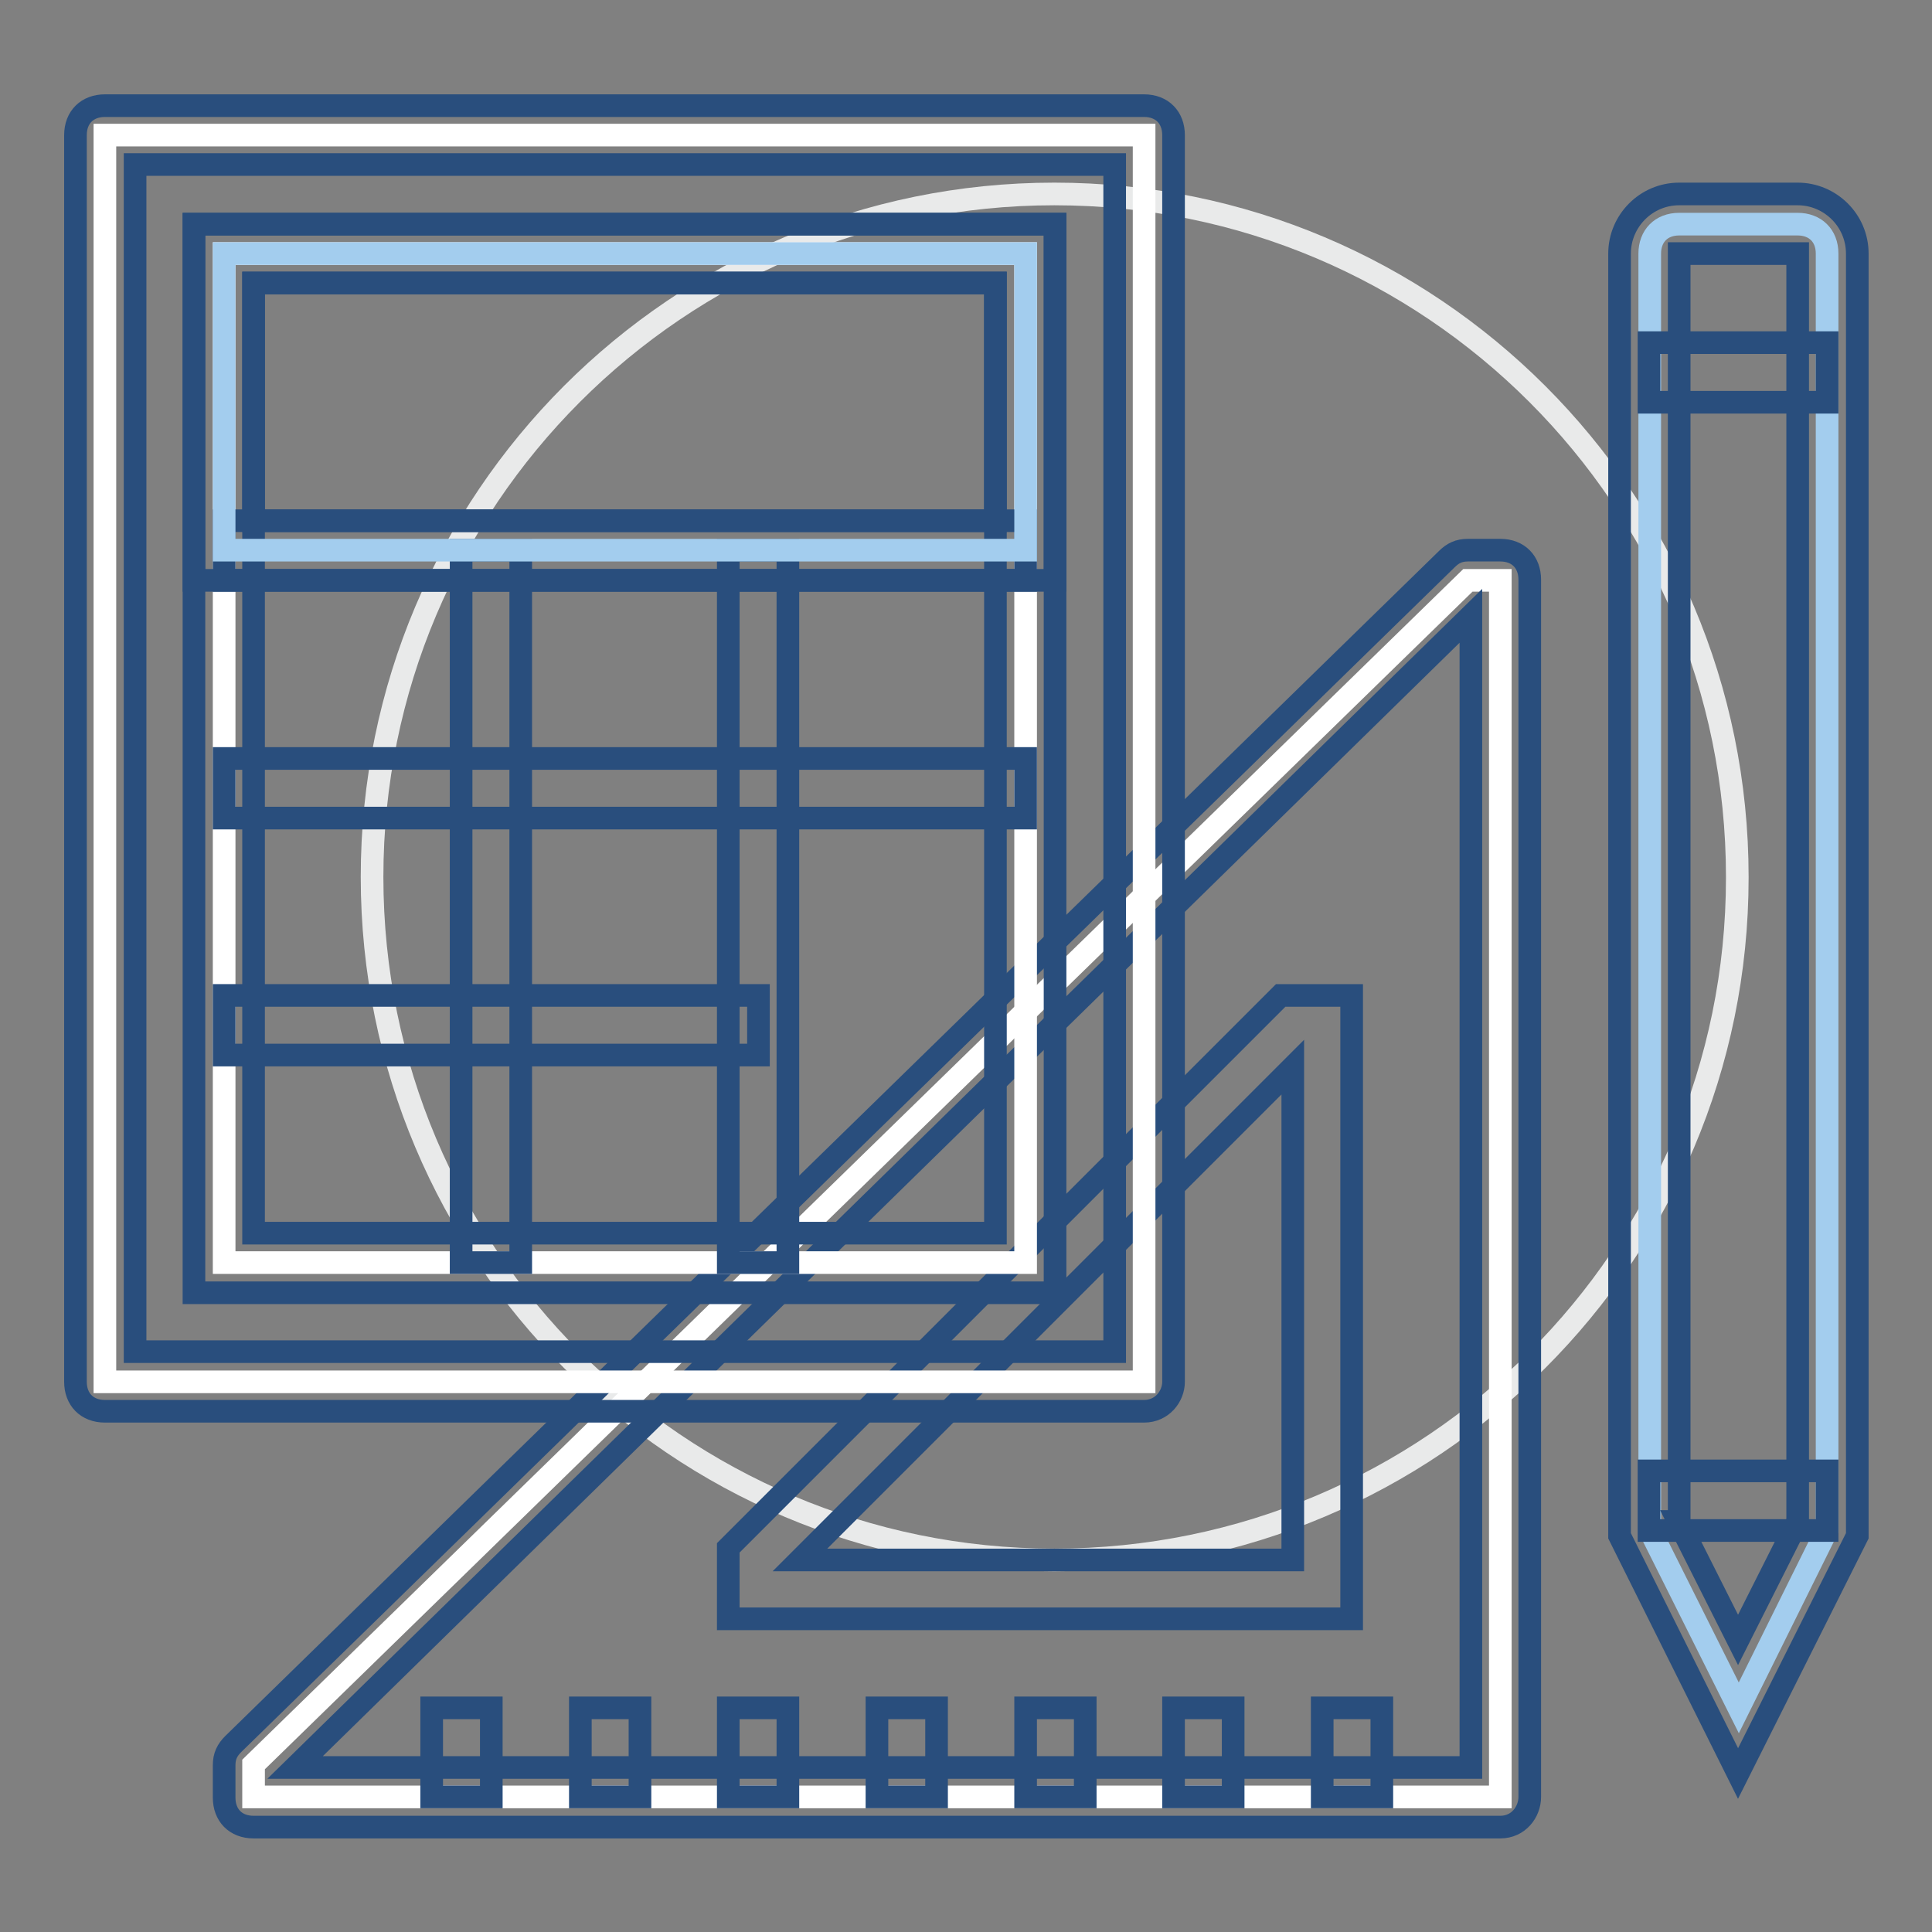
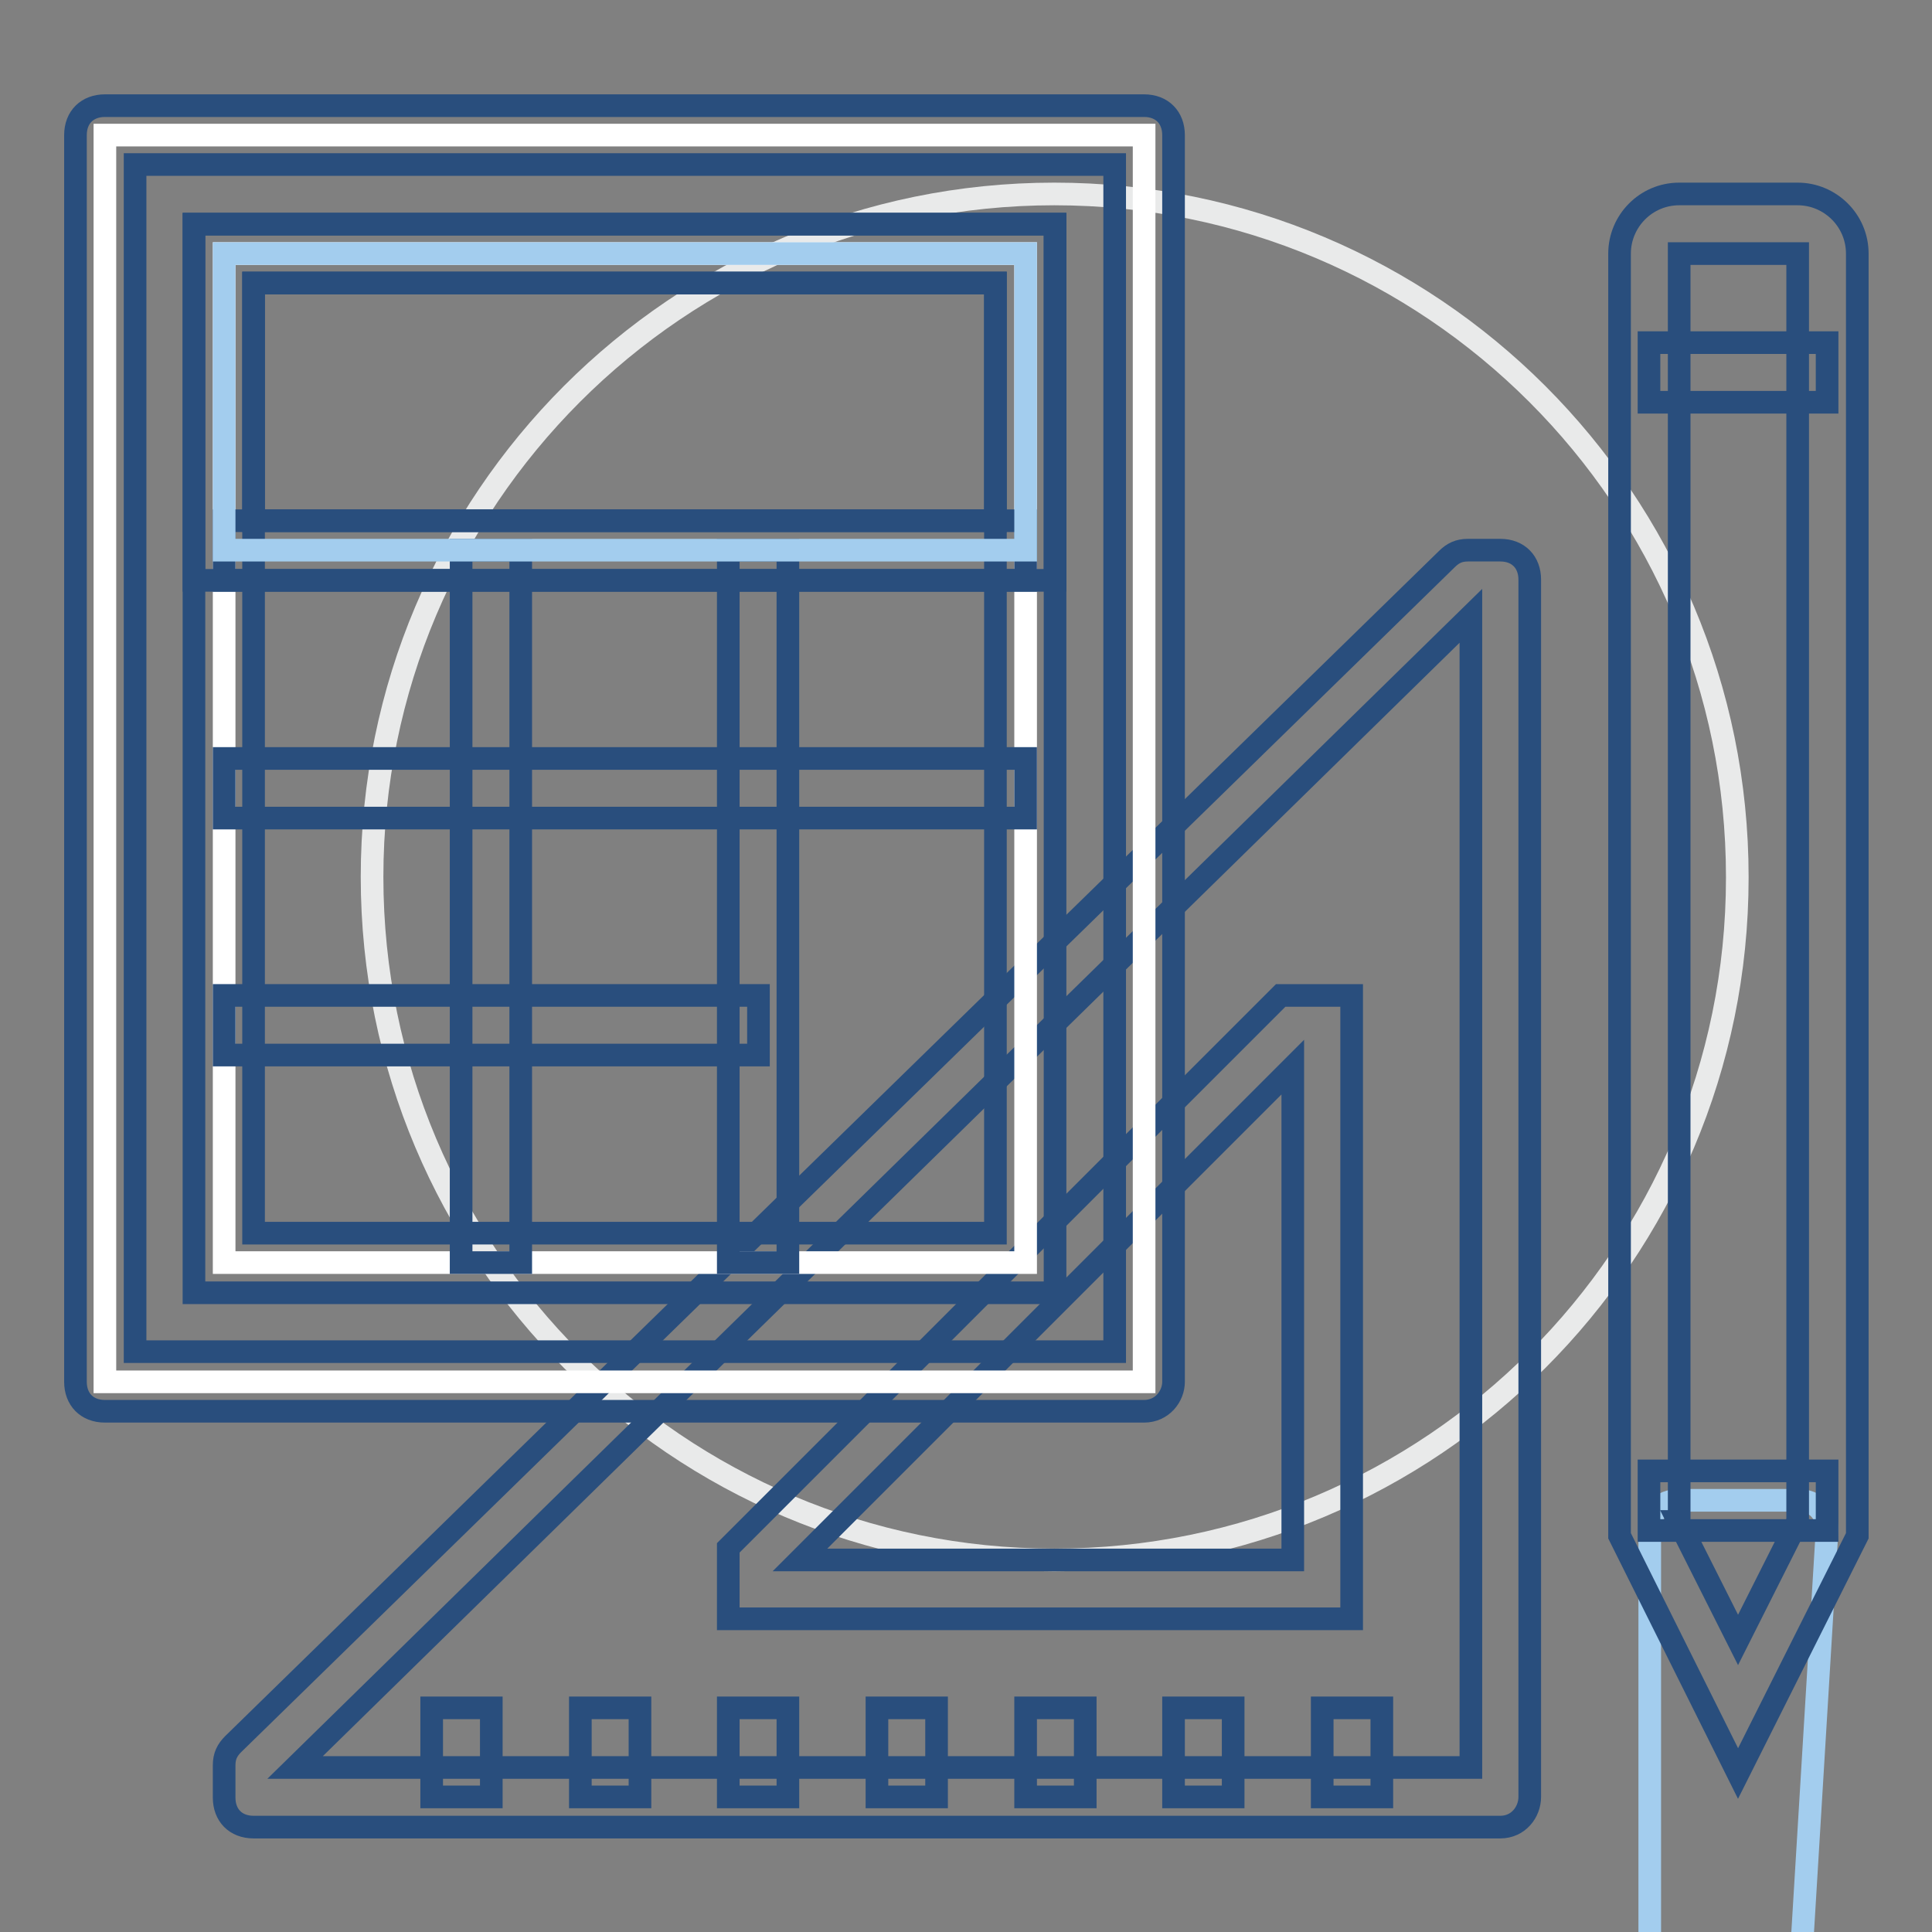
<svg xmlns="http://www.w3.org/2000/svg" version="1.1" x="0px" y="0px" viewBox="0 0 256 256" enable-background="new 0 0 256 256" xml:space="preserve">
  <rect x="0" y="0" width="256" height="256" fill="#808080" stroke="none" />
  <g>
    <path stroke-width="3" fill-opacity="0" stroke="#e9eaea" d="M49.3,116.2c0,50,40.5,90.5,90.4,90.5c50,0,90.5-40.5,90.5-90.4c0,0,0,0,0-0.1c0-50-40.5-90.5-90.5-90.5 C89.8,25.7,49.3,66.2,49.3,116.2L49.3,116.2z" />
-     <path stroke-width="3" fill-opacity="0" stroke="#ffffff" d="M33.6,233.8v4.3h165.2V76.9h-4.3L33.6,233.8z" />
    <path stroke-width="3" fill-opacity="0" stroke="#294e7d" d="M198.8,242.1H33.6c-2.4,0-3.9-1.6-3.9-3.9v-4.3c0-1.2,0.4-2,1.2-2.8L191.7,74.1c0.8-0.8,1.6-1.2,2.8-1.2 h4.3c2.4,0,3.9,1.6,3.9,3.9v161.3C202.7,240.1,201.2,242.1,198.8,242.1z M39.1,234.2h155.8V81.6L39.1,234.2z" />
    <path stroke-width="3" fill-opacity="0" stroke="#294e7d" d="M175.2,226.3h7.9v11.8h-7.9V226.3z M155.5,226.3h7.9v11.8h-7.9V226.3z M135.9,226.3h7.9v11.8h-7.9V226.3z  M116.2,226.3h7.9v11.8h-7.9V226.3z M96.5,226.3h7.9v11.8h-7.9V226.3z M76.9,226.3h7.9v11.8h-7.9V226.3z M57.2,226.3h7.9v11.8h-7.9 V226.3z M179.1,214.5H96.5v-9.4l73.2-73.2h9.4V214.5z M106,206.7h65.3v-65.3L106,206.7z" />
-     <path stroke-width="3" fill-opacity="0" stroke="#a3cdee" d="M242.1,202.7V33.6c0-2.4-1.6-3.9-3.9-3.9h-15.7c-2.4,0-3.9,1.6-3.9,3.9v169.1l11.8,23.6L242.1,202.7z" />
+     <path stroke-width="3" fill-opacity="0" stroke="#a3cdee" d="M242.1,202.7c0-2.4-1.6-3.9-3.9-3.9h-15.7c-2.4,0-3.9,1.6-3.9,3.9v169.1l11.8,23.6L242.1,202.7z" />
    <path stroke-width="3" fill-opacity="0" stroke="#294e7d" d="M230.3,235l-15.7-31.5V33.6c0-4.3,3.5-7.9,7.9-7.9h15.7c4.3,0,7.9,3.5,7.9,7.9v169.9L230.3,235z  M222.4,201.6l7.9,15.7l7.9-15.7v-168h-15.7V201.6z" />
    <path stroke-width="3" fill-opacity="0" stroke="#294e7d" d="M218.5,194.9h23.6v7.9h-23.6V194.9z M218.5,45.4h23.6v7.9h-23.6V45.4z" />
    <path stroke-width="3" fill-opacity="0" stroke="#ffffff" d="M13.9,17.9h137.7v165.2H13.9V17.9z" />
    <path stroke-width="3" fill-opacity="0" stroke="#294e7d" d="M151.6,187H13.9c-2.4,0-3.9-1.6-3.9-3.9V17.9c0-2.4,1.6-3.9,3.9-3.9h137.7c2.4,0,3.9,1.6,3.9,3.9v165.2 C155.5,185,154,187,151.6,187z M17.9,179.1h129.8V21.8H17.9V179.1z" />
    <path stroke-width="3" fill-opacity="0" stroke="#ffffff" d="M29.7,33.6h106.2v133.7H29.7V33.6z" />
    <path stroke-width="3" fill-opacity="0" stroke="#294e7d" d="M139.8,171.3H25.7V29.7h114.1V171.3z M33.6,163.4h98.3V37.5H33.6V163.4z" />
    <path stroke-width="3" fill-opacity="0" stroke="#294e7d" d="M29.7,69h106.2v7.9H29.7V69z M29.7,100.5h106.2v7.9H29.7V100.5z M29.7,131.9h70.8v7.9H29.7V131.9z" />
    <path stroke-width="3" fill-opacity="0" stroke="#294e7d" d="M61.1,72.9H69v94.4h-7.9V72.9z M96.5,72.9h7.9v94.4h-7.9V72.9z" />
    <path stroke-width="3" fill-opacity="0" stroke="#a3cdee" d="M29.7,33.6h106.2v39.3H29.7V33.6z" />
    <path stroke-width="3" fill-opacity="0" stroke="#294e7d" d="M139.8,76.9H25.7V29.7h114.1V76.9z M33.6,69h98.3V37.5H33.6V69z" />
  </g>
</svg>